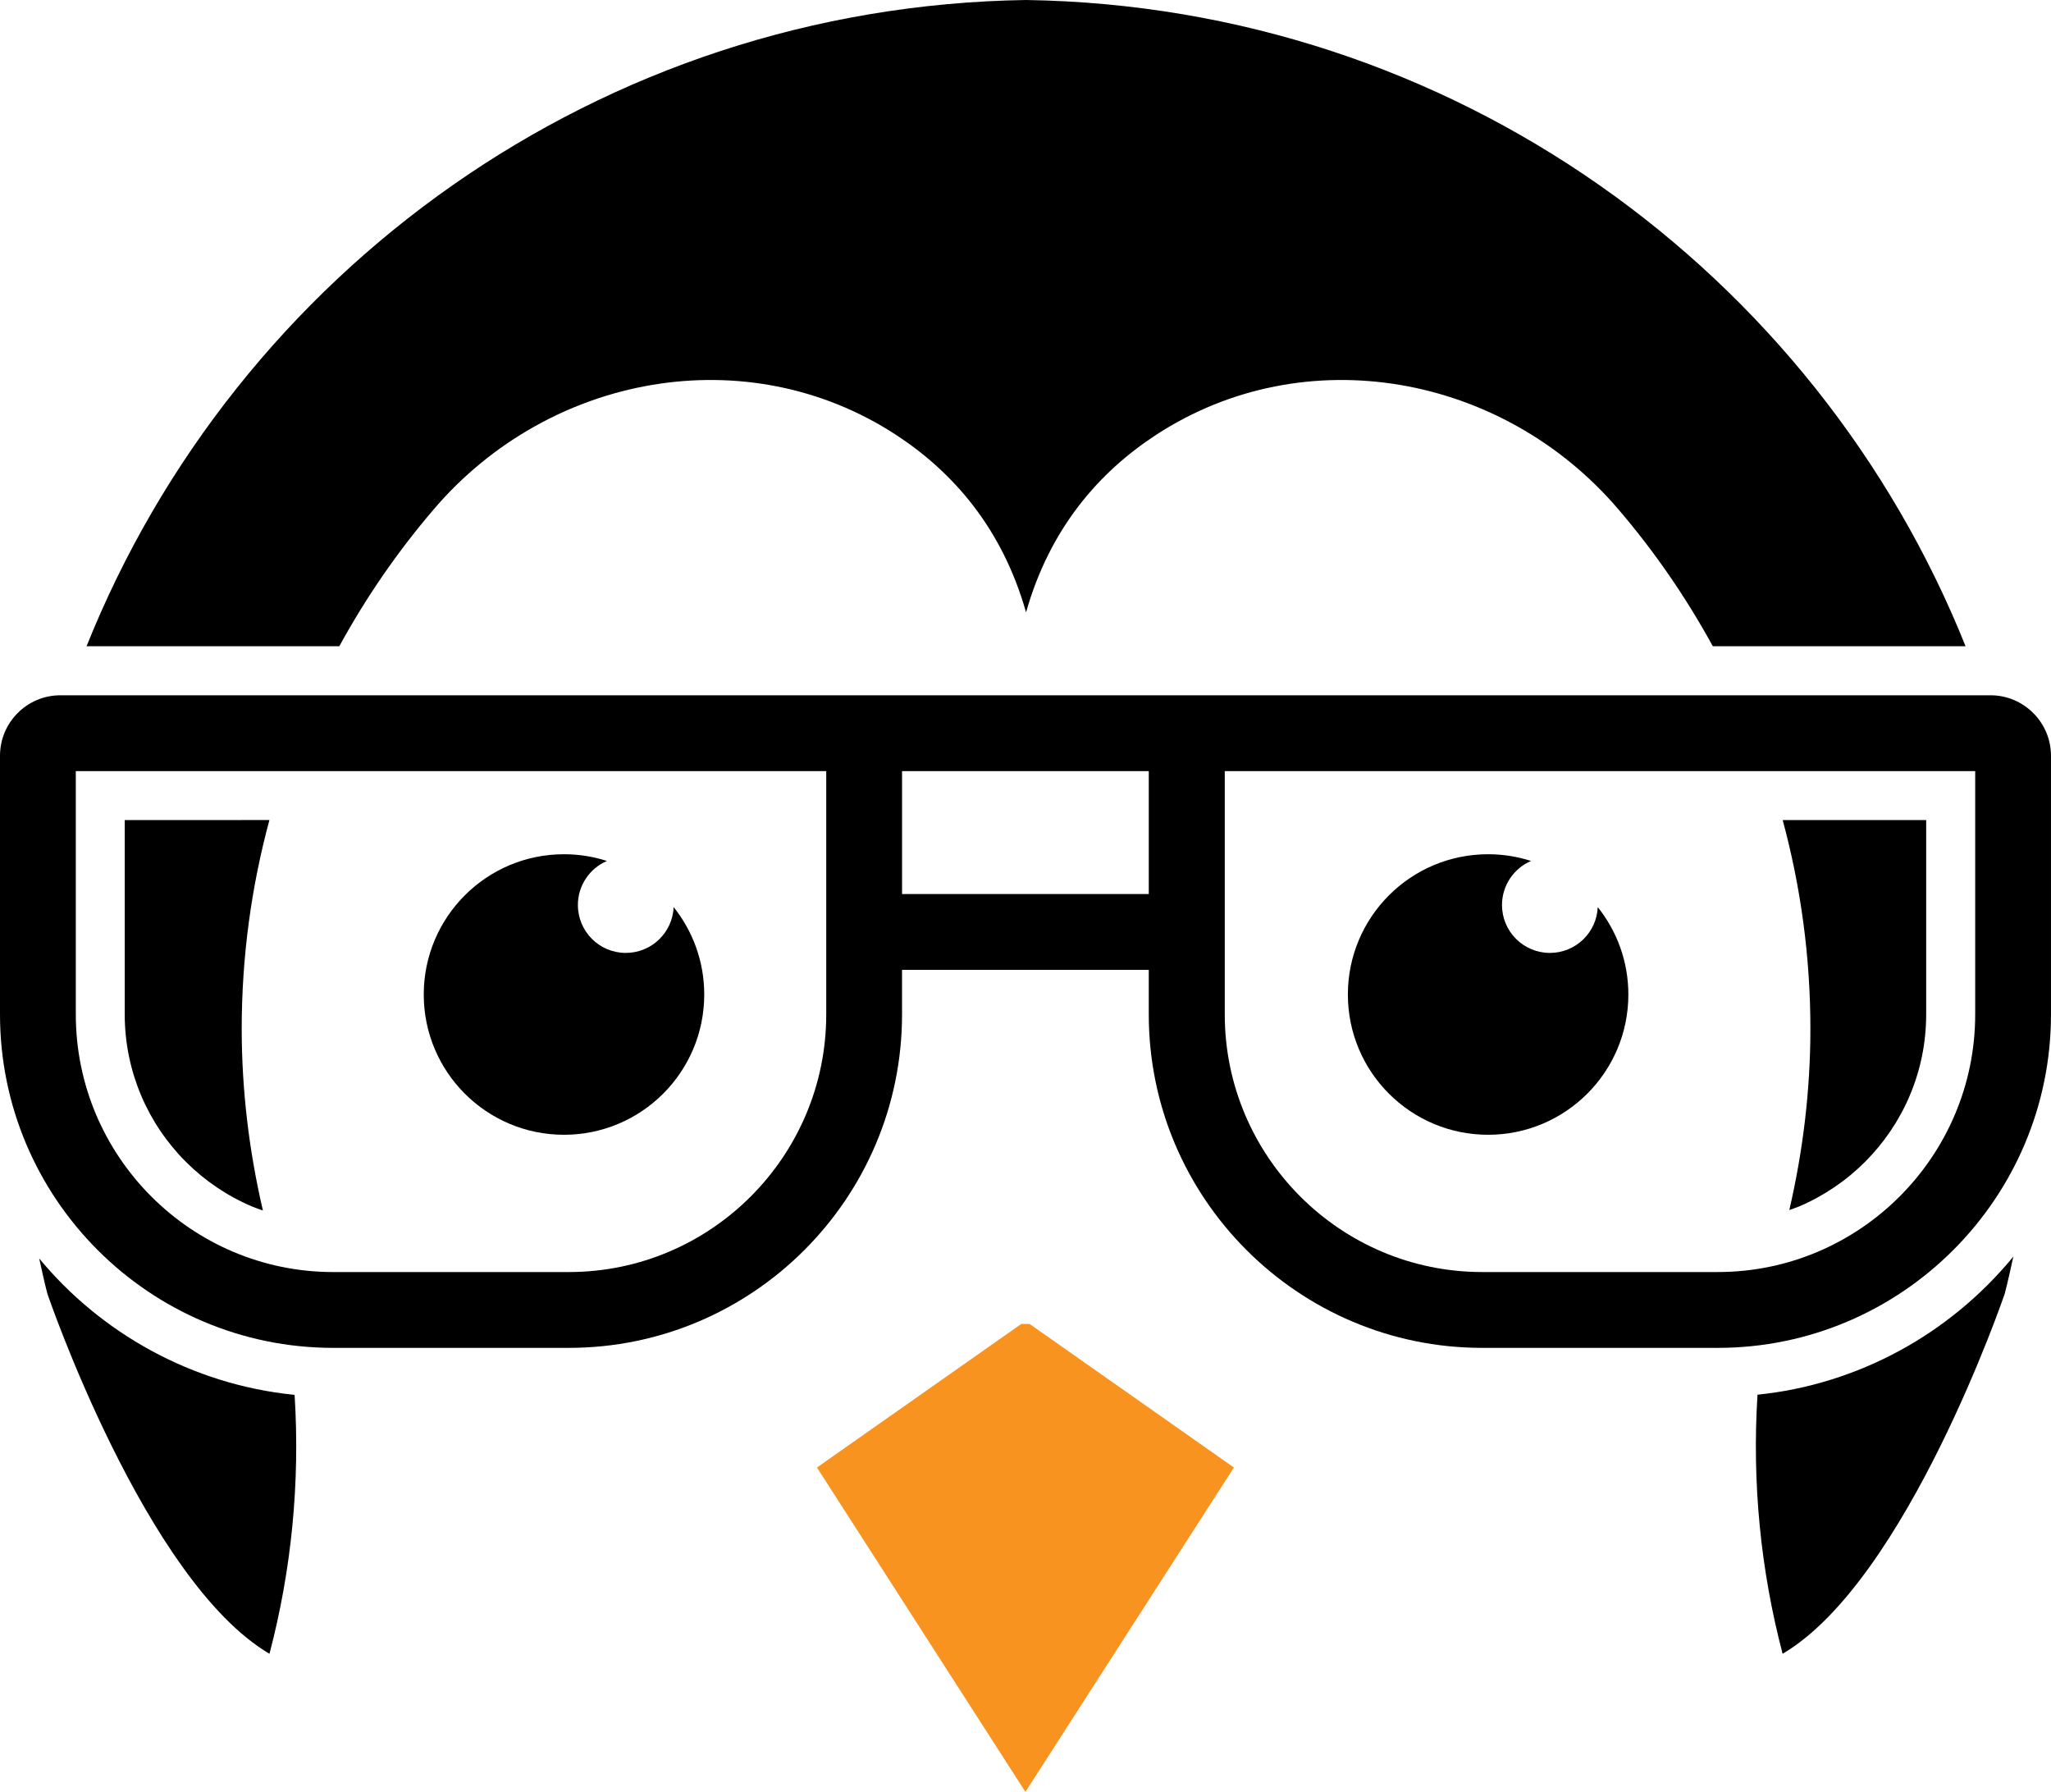
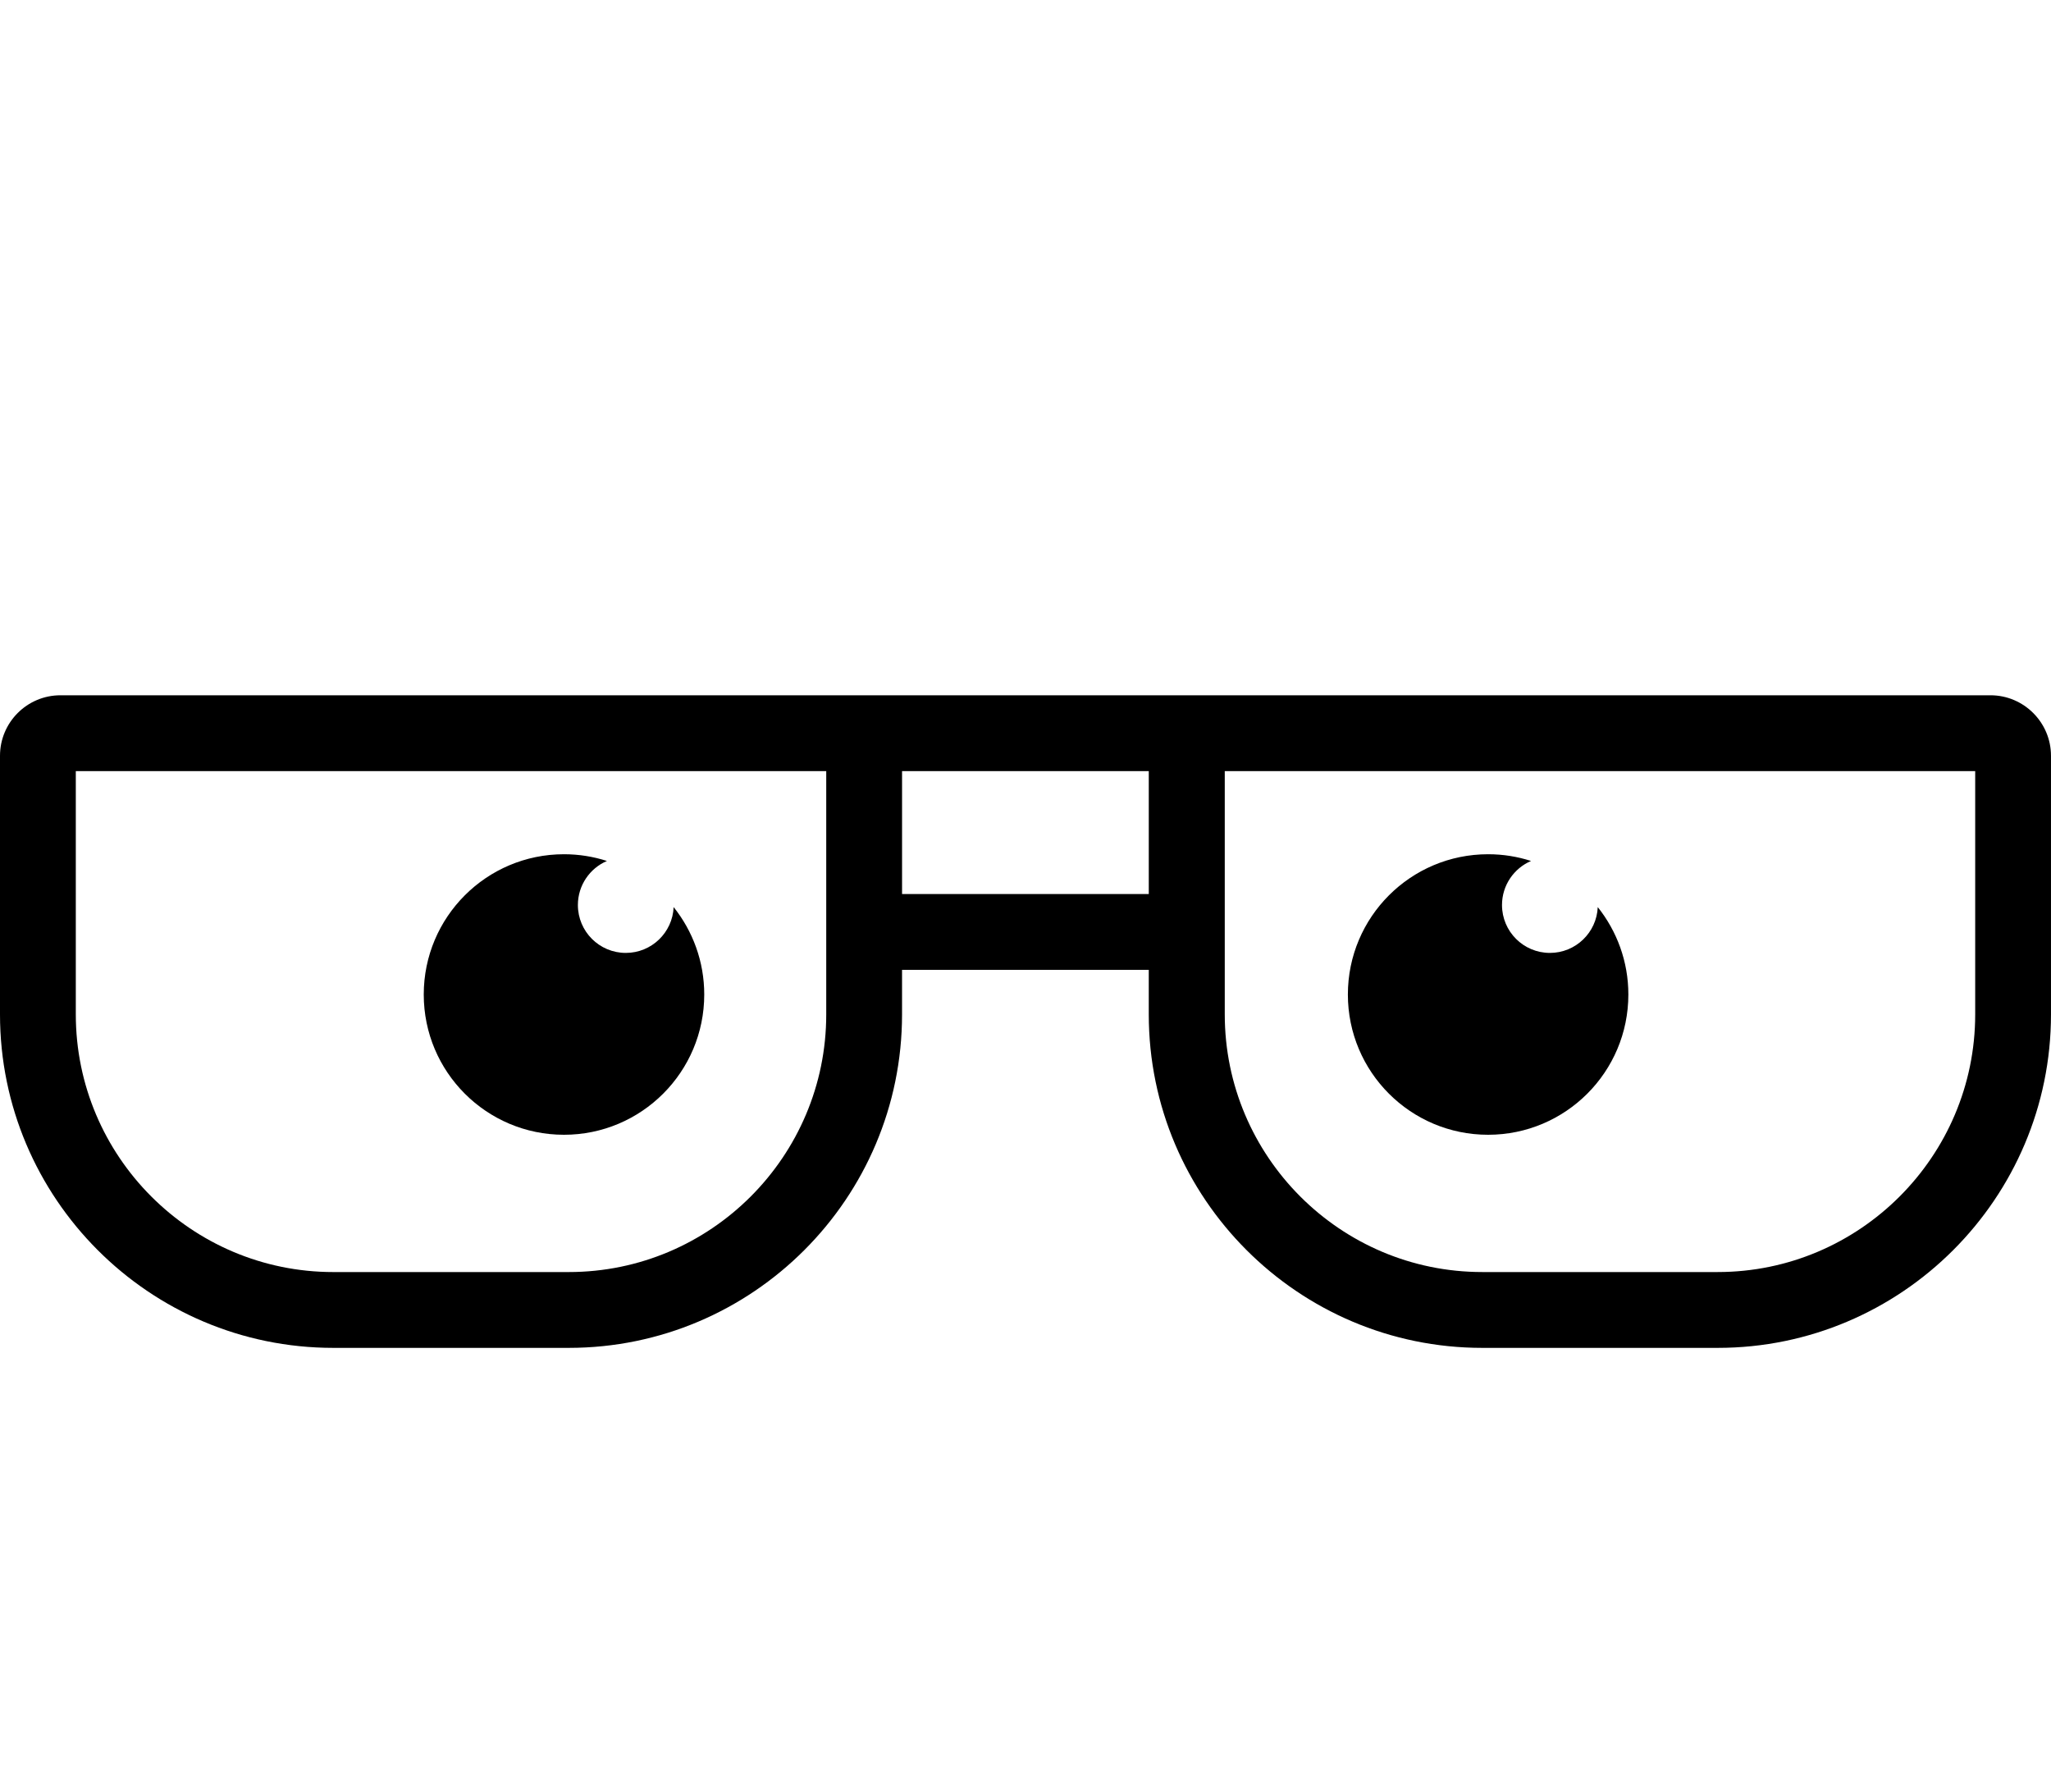
<svg xmlns="http://www.w3.org/2000/svg" viewBox="0 0 150 131.031">
  <path id="eye-right" d="m 108.833,62.466 c -5.665,0 -10.256,4.593 -10.256,10.258 0,5.665 4.591,10.256 10.256,10.256 5.665,0 10.257,-4.592 10.257,-10.256 0,-2.418 -0.839,-4.639 -2.238,-6.392 -0.08,1.864 -1.616,3.35 -3.5,3.35 -1.935,0 -3.503,-1.568 -3.503,-3.503 0,-1.445 0.875,-2.685 2.124,-3.221 -0.99,-0.318 -2.044,-0.492 -3.139,-0.492 z" />
  <path id="eye-left" d="m 41.247,62.466 c -5.665,0 -10.256,4.593 -10.256,10.258 0,5.665 4.592,10.256 10.256,10.256 5.665,0 10.258,-4.592 10.258,-10.256 0,-2.418 -0.839,-4.639 -2.238,-6.392 -0.08,1.864 -1.616,3.35 -3.5,3.35 -1.935,0 -3.503,-1.568 -3.503,-3.503 0,-1.445 0.875,-2.685 2.124,-3.221 -0.99,-0.318 -2.045,-0.492 -3.14,-0.492 z" />
-   <path id="face" d="M 75.04,-2.9375501e-8 C 43.859,0.47 17.296,19.891 6.329,47.258 H 24.815 c 1.964,-3.592 4.288,-6.96 6.934,-10.045 8.455,-9.877 22.895,-12.51 33.777,-5.417 4.164,2.717 7.77,6.822 9.515,12.981 1.745,-6.159 5.351,-10.265 9.515,-12.981 10.882,-7.093 25.322,-4.459 33.777,5.417 2.646,3.085 4.969,6.453 6.934,10.045 h 18.486 C 132.785,19.891 106.221,0.47 75.04,-2.9375501e-8 Z M 9.122,59.968 v 14.211 c 0,0.526 0.027,1.045 0.079,1.557 0.052,0.512 0.13,1.017 0.232,1.513 0.102,0.496 0.228,0.983 0.376,1.46 0.149,0.477 0.32,0.945 0.513,1.401 0.193,0.456 0.408,0.901 0.643,1.333 0.235,0.432 0.49,0.852 0.765,1.257 0.274,0.406 0.568,0.798 0.879,1.175 0.311,0.377 0.639,0.738 0.985,1.083 0.345,0.345 0.707,0.674 1.084,0.985 0.377,0.311 0.769,0.604 1.174,0.878 0.406,0.274 0.825,0.53 1.257,0.765 0.432,0.235 0.877,0.45 1.333,0.643 0.256,0.108 0.523,0.194 0.786,0.289 -1.011,-4.343 -1.55,-8.799 -1.55,-13.289 0,-5.28 0.71,-10.395 2.026,-15.263 z m 121.255,0 c 1.316,4.867 2.026,9.982 2.026,15.263 0,4.478 -0.537,8.922 -1.542,13.254 0.23,-0.085 0.466,-0.158 0.691,-0.253 0.456,-0.193 0.901,-0.408 1.333,-0.643 0.432,-0.235 0.852,-0.491 1.258,-0.765 0.406,-0.274 0.798,-0.567 1.174,-0.878 0.377,-0.311 0.738,-0.64 1.083,-0.985 0.345,-0.345 0.674,-0.707 0.985,-1.083 0.311,-0.377 0.604,-0.769 0.878,-1.175 0.274,-0.406 0.53,-0.825 0.765,-1.257 0.235,-0.432 0.45,-0.877 0.643,-1.333 0.193,-0.456 0.364,-0.924 0.513,-1.401 0.149,-0.477 0.275,-0.964 0.376,-1.46 0.102,-0.496 0.18,-1.001 0.232,-1.513 0.052,-0.512 0.079,-1.032 0.079,-1.557 V 59.968 Z m 16.872,31.906 c -0.022,0.026 -0.04,0.056 -0.061,0.082 -0.57,0.691 -1.173,1.354 -1.806,1.987 -0.633,0.633 -1.295,1.236 -1.986,1.806 -0.691,0.57 -1.409,1.108 -2.153,1.611 -0.744,0.503 -1.513,0.971 -2.306,1.402 -0.792,0.431 -1.608,0.825 -2.444,1.179 -0.836,0.354 -1.692,0.669 -2.567,0.942 -0.875,0.273 -1.768,0.503 -2.677,0.69 -0.89,0.183 -1.796,0.319 -2.714,0.415 -0.405,6.423 0.227,12.827 1.837,18.945 9.085,-5.35 16.24,-26.318 16.24,-26.318 0.241,-0.903 0.43,-1.825 0.638,-2.741 z M 2.866,92.022 c 0.198,0.865 0.375,1.739 0.603,2.593 0,0 7.154,20.967 16.239,26.318 1.61,-6.115 2.242,-12.515 1.838,-18.934 -0.009,-9e-4 -0.019,-3.5e-4 -0.029,-0.001 -0.939,-0.096 -1.864,-0.238 -2.773,-0.424 -0.909,-0.187 -1.802,-0.417 -2.677,-0.69 -0.875,-0.273 -1.731,-0.588 -2.567,-0.942 -0.836,-0.354 -1.651,-0.748 -2.444,-1.179 -0.792,-0.431 -1.562,-0.899 -2.306,-1.403 -0.744,-0.503 -1.462,-1.041 -2.153,-1.611 -0.691,-0.57 -1.353,-1.173 -1.986,-1.806 -0.612,-0.612 -1.192,-1.255 -1.746,-1.921 z" />
  <path id="glasses" d="m 144.456,74.177 c 0,10.385 -8.456,18.841 -18.83,18.841 h -17.224 c -10.385,0 -18.829,-8.456 -18.829,-18.841 V 56.387 H 144.456 Z M 84.016,65.375 H 65.972 v -8.988 h 18.044 z m -23.589,8.803 c 0,10.385 -8.444,18.841 -18.83,18.841 H 24.374 c -10.385,0 -18.83,-8.456 -18.83,-18.841 V 56.387 H 60.427 Z M 145.576,50.842 H 4.424 C 1.975,50.842 0,52.829 0,55.267 v 18.91 c 0,13.446 10.928,24.386 24.374,24.386 h 17.223 c 13.446,0 24.374,-10.94 24.374,-24.386 v -3.258 h 18.044 v 3.258 c 0,13.446 10.94,24.386 24.386,24.386 h 17.224 c 13.435,0 24.374,-10.94 24.374,-24.386 V 55.267 c 0,-2.437 -1.987,-4.425 -4.424,-4.425" />
-   <path id="beak" fill="#F8931F" d="M 74.994,131.031 90.241,107.312 75.3,96.814 h -0.611 l -14.941,10.498 z" />
</svg>